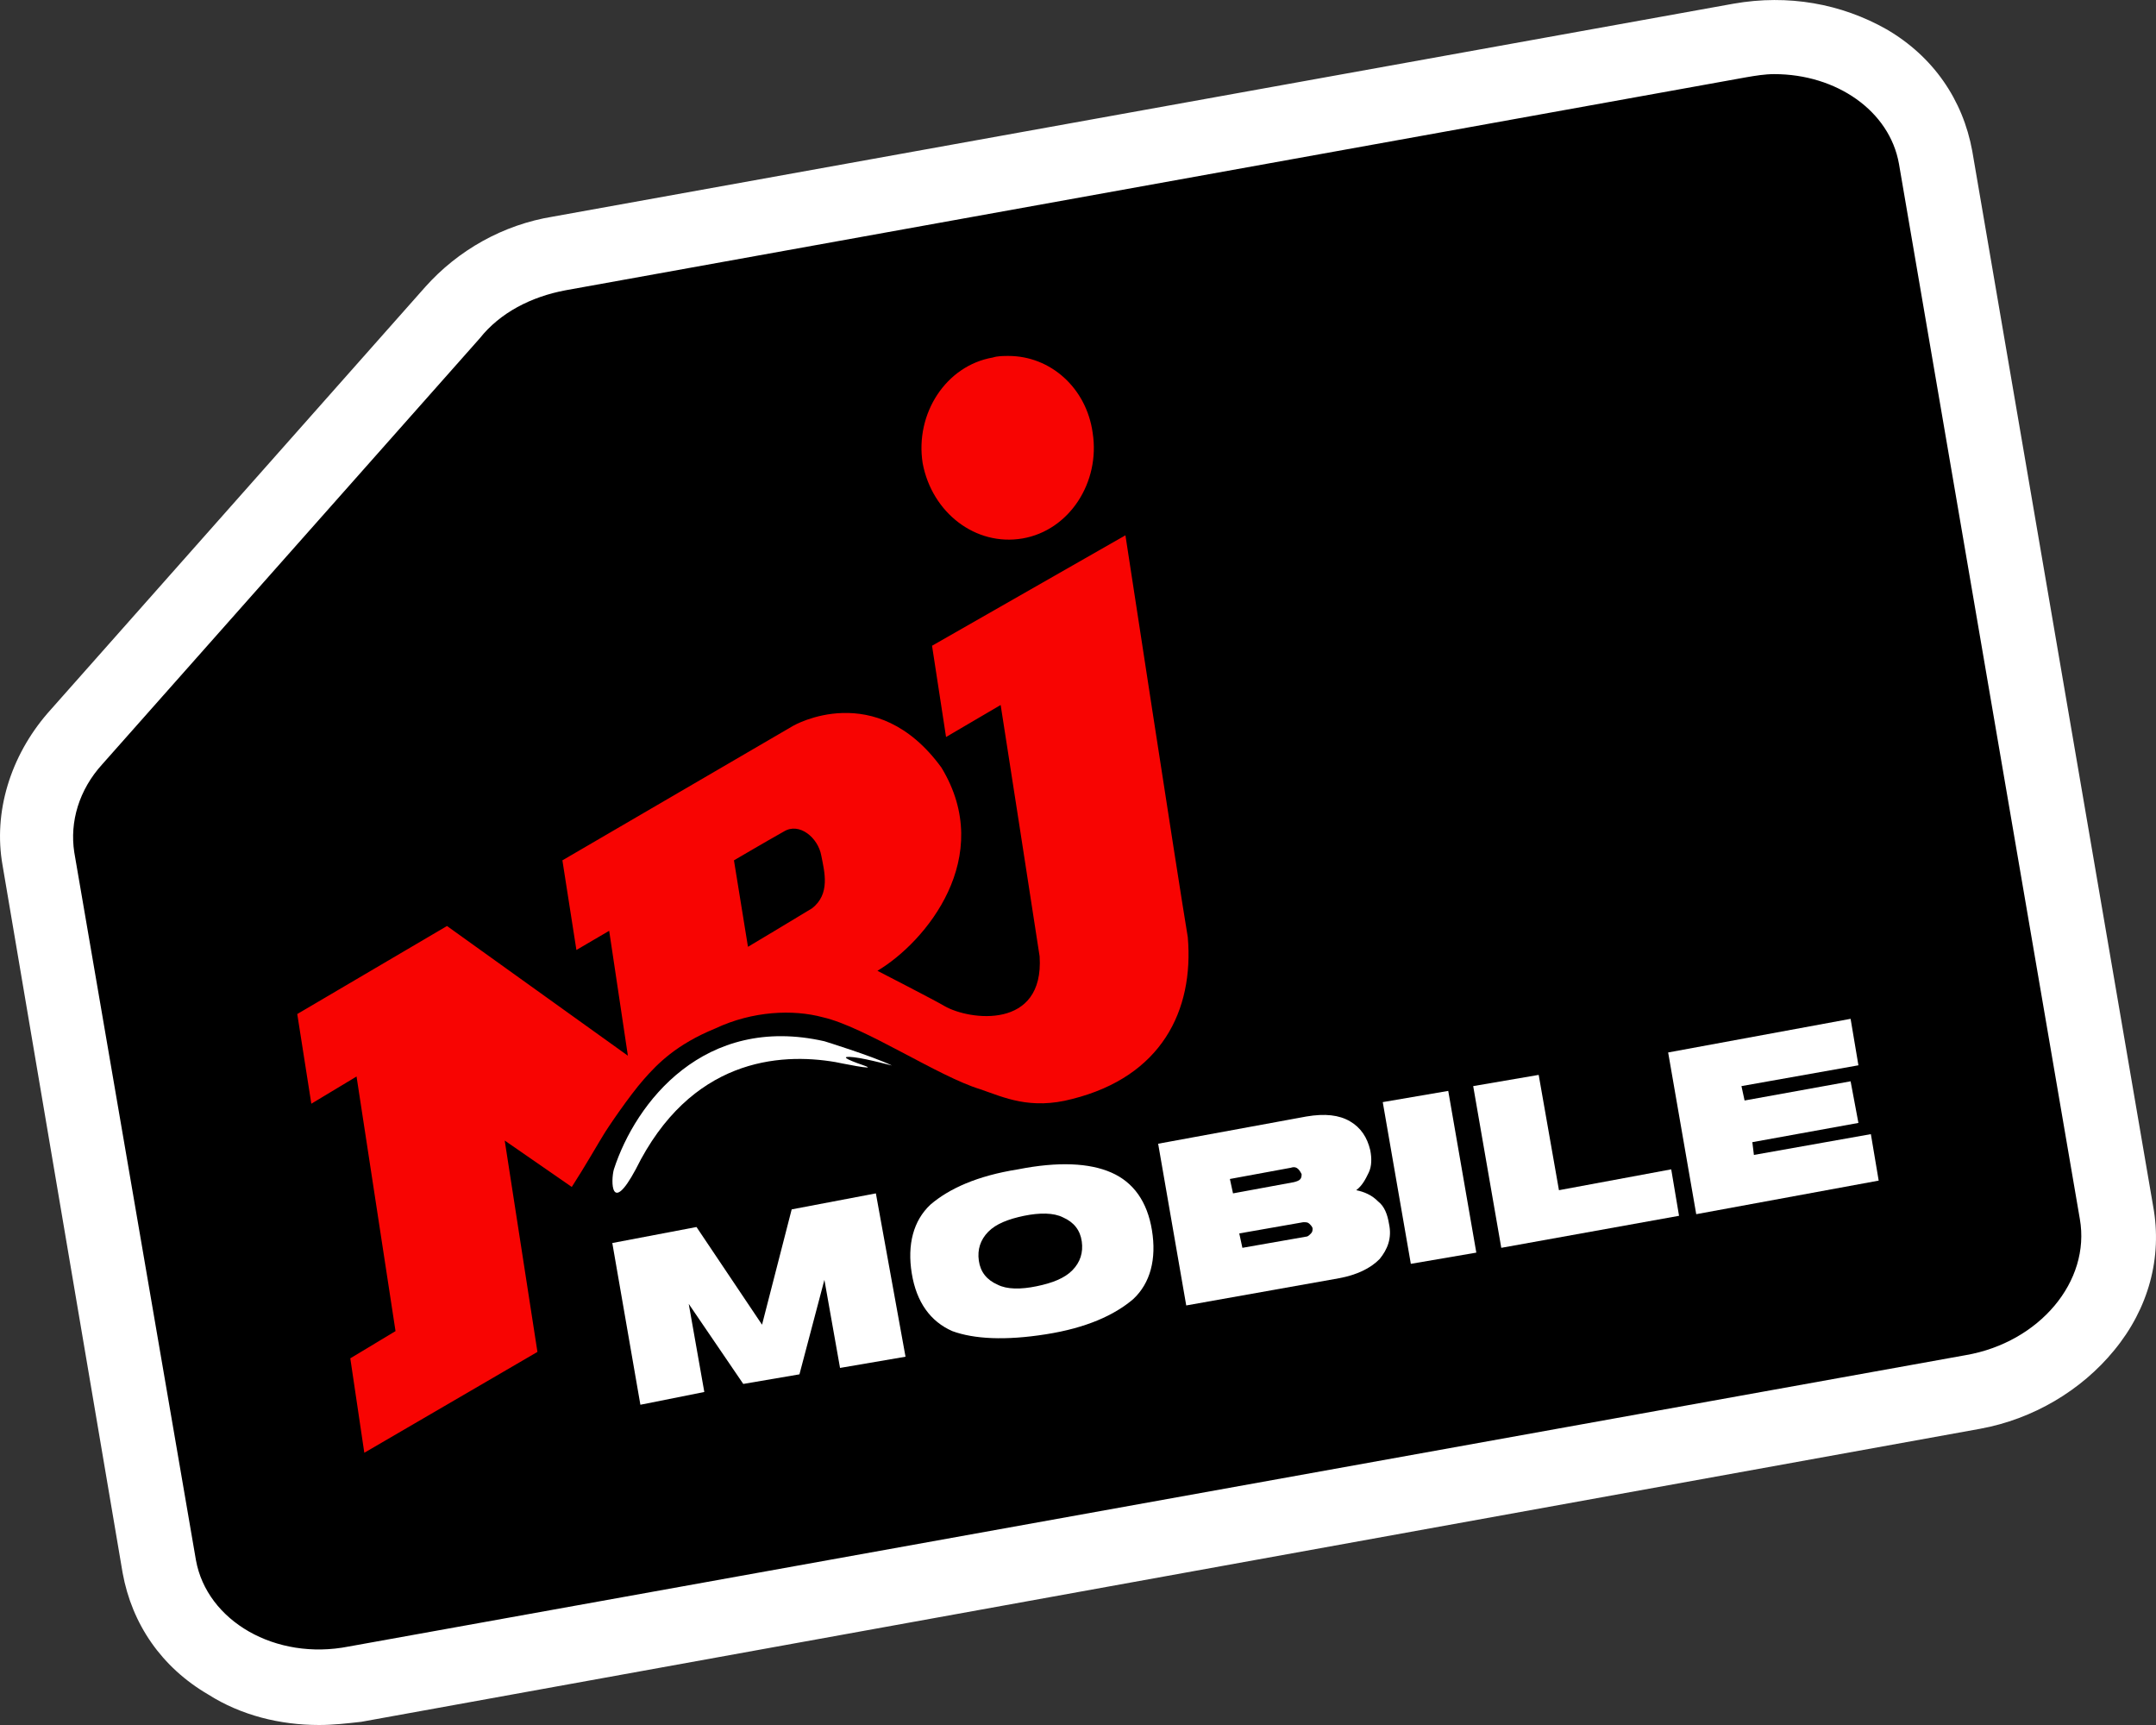
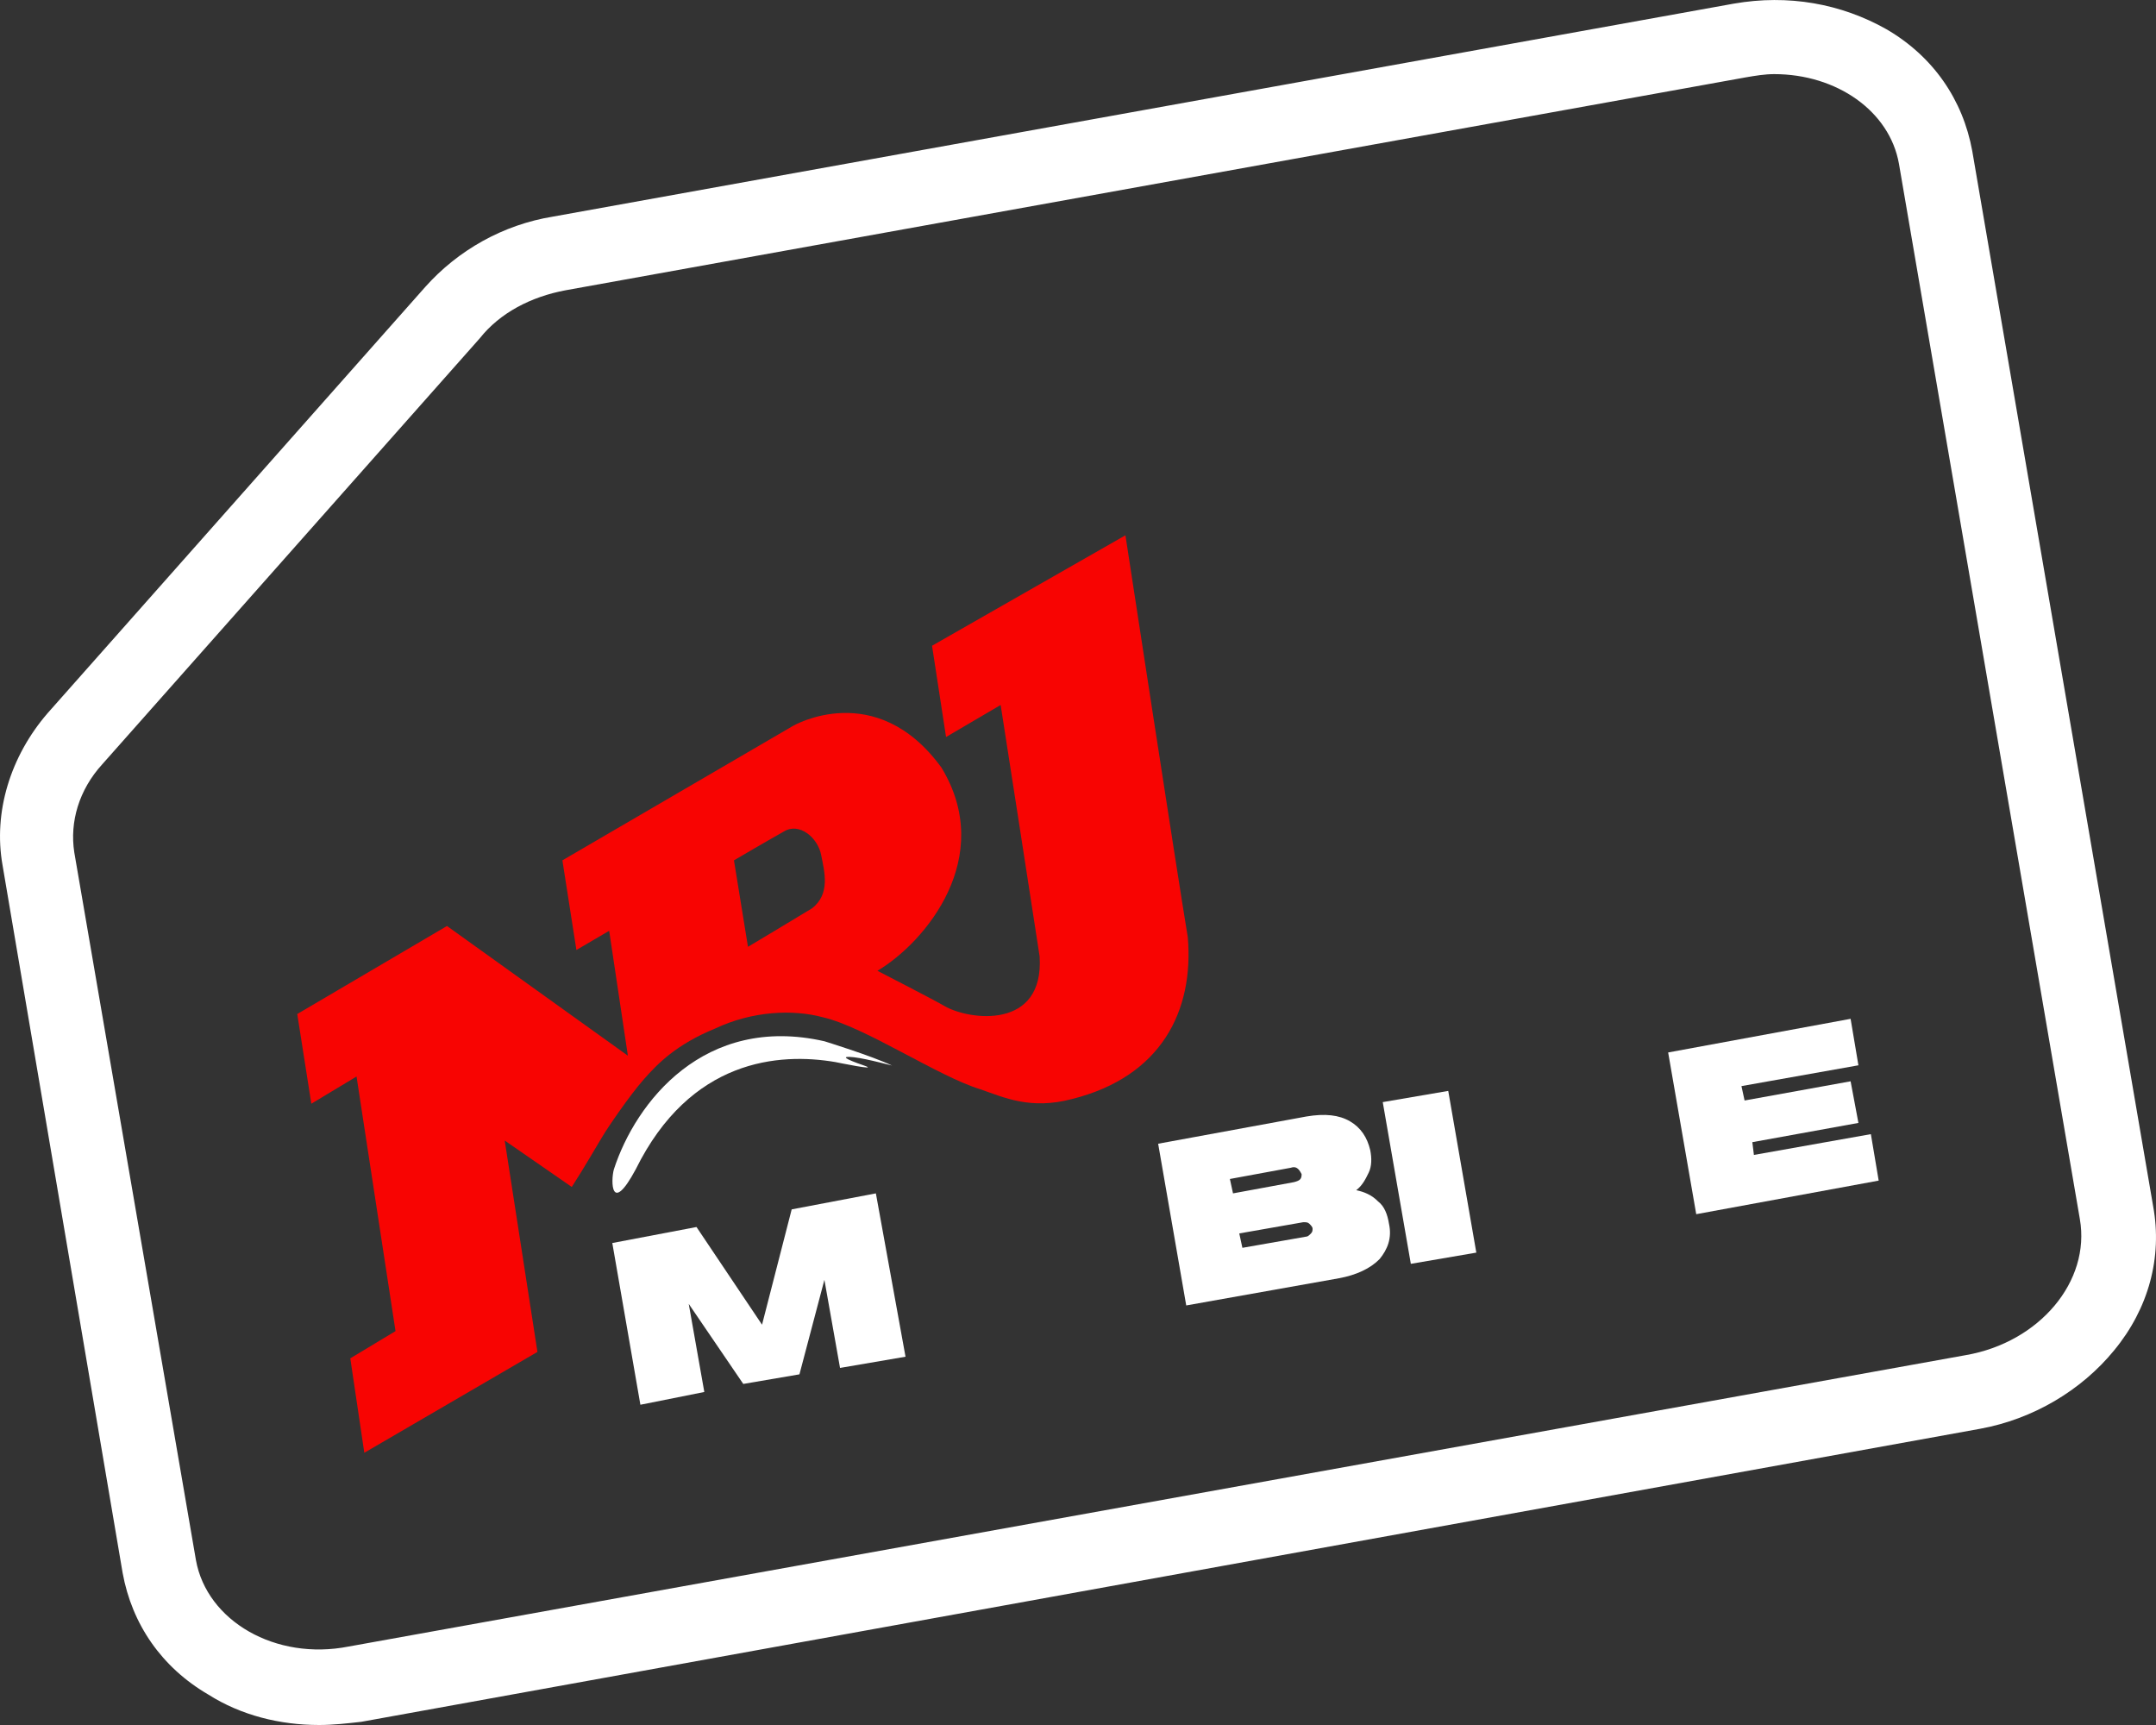
<svg xmlns="http://www.w3.org/2000/svg" width="40" height="32" viewBox="0 0 40 32" fill="none">
  <rect x="0" y="0" width="40" height="32" fill="#333333" stroke="none" />
-   <path d="M36.591 25.821L6.586 31.257C4.85 31.584 3.229 30.604 2.969 29.089L0.712 15.93C0.567 15.158 0.828 14.355 1.377 13.702L8.38 5.801C8.872 5.236 9.595 4.85 10.376 4.702L32.28 0.751C34.016 0.424 35.636 1.404 35.897 2.919L39.253 22.494C39.513 24.009 38.327 25.495 36.591 25.821Z" fill="black" />
  <path d="M5.92 32C5.197 32 4.474 31.822 3.866 31.436C2.998 30.931 2.448 30.129 2.275 29.178L0.047 16.049C-0.127 15.069 0.191 14.029 0.886 13.227L7.888 5.325C8.496 4.642 9.335 4.167 10.261 4.018L32.164 0.068C33.177 -0.11 34.16 0.068 35 0.543C35.868 1.048 36.417 1.85 36.591 2.801L39.947 22.376C40.121 23.326 39.861 24.277 39.224 25.049C38.617 25.792 37.719 26.326 36.736 26.505L6.702 31.941C6.441 31.97 6.181 32 5.92 32ZM32.916 1.375C32.743 1.375 32.569 1.404 32.395 1.434L10.492 5.385C9.855 5.504 9.277 5.801 8.901 6.276L1.898 14.177C1.464 14.653 1.291 15.247 1.378 15.811L3.635 28.94C3.837 30.069 5.11 30.812 6.47 30.544L36.475 25.138L36.591 25.822L36.475 25.138C37.835 24.901 38.79 23.772 38.587 22.613L35.231 3.038C35.057 2.058 34.074 1.375 32.916 1.375Z" fill="white" />
  <path d="M17.292 11.979L17.552 13.672L18.565 13.078C18.565 13.078 19.259 17.534 19.288 17.742C19.375 19.108 17.986 18.93 17.523 18.663C17.378 18.574 16.279 18.009 16.279 18.009C17.176 17.475 18.478 15.9 17.465 14.237C16.25 12.573 14.716 13.464 14.716 13.464L10.434 15.96L10.694 17.623L11.302 17.267L11.649 19.584L8.293 17.178L5.515 18.811L5.776 20.475L6.615 19.97L7.338 24.693L6.499 25.198L6.759 26.95L9.971 25.079L9.364 21.158L10.608 22.019C10.839 21.663 11.129 21.158 11.186 21.069C11.273 20.92 11.678 20.326 11.939 20.029C12.199 19.732 12.546 19.376 13.27 19.079C13.964 18.752 14.716 18.722 15.266 18.871C16.047 19.049 17.407 19.97 18.189 20.207C18.623 20.356 19.114 20.594 19.896 20.386C21.545 19.97 22.153 18.752 22.037 17.386C21.834 16.168 20.88 9.93 20.88 9.93L17.292 11.979ZM15.064 16.851C14.774 17.029 13.877 17.564 13.877 17.564L13.617 15.96C13.617 15.96 14.225 15.603 14.543 15.425C14.832 15.247 15.179 15.544 15.237 15.871C15.295 16.168 15.411 16.584 15.064 16.851Z" fill="#F80402" />
-   <path d="M18.97 9.989C19.838 9.84 20.416 8.949 20.272 8.028C20.156 7.197 19.491 6.603 18.709 6.603C18.622 6.603 18.507 6.603 18.42 6.632C17.552 6.781 16.973 7.672 17.118 8.593C17.291 9.514 18.102 10.137 18.97 9.989Z" fill="#F80402" />
  <path d="M16.54 19.762C16.163 19.584 15.295 19.316 15.295 19.316C13.068 18.811 11.794 20.445 11.389 21.693C11.331 21.901 11.331 22.554 11.794 21.693C12.807 19.643 14.456 19.524 15.498 19.702C15.498 19.702 16.366 19.881 16.019 19.762C15.672 19.643 15.585 19.584 15.845 19.613C16.106 19.643 16.626 19.791 16.54 19.762Z" fill="white" />
  <path d="M16.8 25.168L15.585 25.376L15.295 23.742L14.832 25.495L13.79 25.673L12.778 24.188L13.067 25.822L11.881 26.059L11.36 23.059L12.922 22.762L14.138 24.574L14.688 22.435L16.25 22.138L16.8 25.168Z" fill="white" />
-   <path d="M17.668 24.693C17.263 24.515 17.003 24.158 16.916 23.623C16.829 23.089 16.945 22.643 17.263 22.346C17.61 22.049 18.131 21.812 18.883 21.693C19.636 21.544 20.214 21.574 20.619 21.752C21.025 21.93 21.285 22.287 21.372 22.822C21.459 23.356 21.343 23.802 21.025 24.099C20.677 24.396 20.157 24.634 19.404 24.752C18.652 24.871 18.073 24.841 17.668 24.693ZM19.896 23.564C20.041 23.416 20.099 23.237 20.07 23.029C20.041 22.822 19.925 22.673 19.723 22.584C19.549 22.495 19.288 22.495 18.999 22.554C18.71 22.614 18.478 22.703 18.334 22.851C18.189 23 18.131 23.178 18.16 23.386C18.189 23.594 18.305 23.742 18.507 23.831C18.681 23.921 18.941 23.921 19.231 23.861C19.52 23.802 19.751 23.713 19.896 23.564Z" fill="white" />
  <path d="M25.567 22.287C25.683 22.376 25.741 22.524 25.77 22.703C25.828 22.97 25.741 23.178 25.596 23.356C25.422 23.534 25.162 23.653 24.844 23.712L22.008 24.217L21.487 21.217L24.236 20.712C24.583 20.653 24.844 20.683 25.046 20.801C25.249 20.92 25.365 21.099 25.422 21.336C25.451 21.485 25.451 21.633 25.394 21.752C25.336 21.871 25.278 21.99 25.162 22.079C25.307 22.108 25.451 22.168 25.567 22.287ZM23.947 21.663L22.818 21.871L22.876 22.138L24.005 21.93C24.12 21.901 24.149 21.871 24.149 21.782C24.091 21.663 24.034 21.633 23.947 21.663ZM24.323 22.881C24.352 22.851 24.352 22.821 24.352 22.792C24.352 22.762 24.323 22.732 24.294 22.703C24.265 22.673 24.236 22.673 24.178 22.673L22.992 22.881L23.05 23.148L24.236 22.94C24.265 22.94 24.294 22.91 24.323 22.881Z" fill="white" />
  <path d="M26.869 20.237L27.39 23.237L26.175 23.445L25.654 20.445L26.869 20.237Z" fill="white" />
-   <path d="M31.151 22.554L27.853 23.148L27.332 20.148L28.547 19.94L28.923 22.079L31.006 21.692L31.151 22.554Z" fill="white" />
  <path d="M32.367 20.415L34.334 20.059L34.479 20.831L32.511 21.188L32.54 21.425L34.71 21.039L34.855 21.901L31.47 22.524L30.949 19.524L34.334 18.9L34.479 19.762L32.309 20.148L32.367 20.415Z" fill="white" />
</svg>